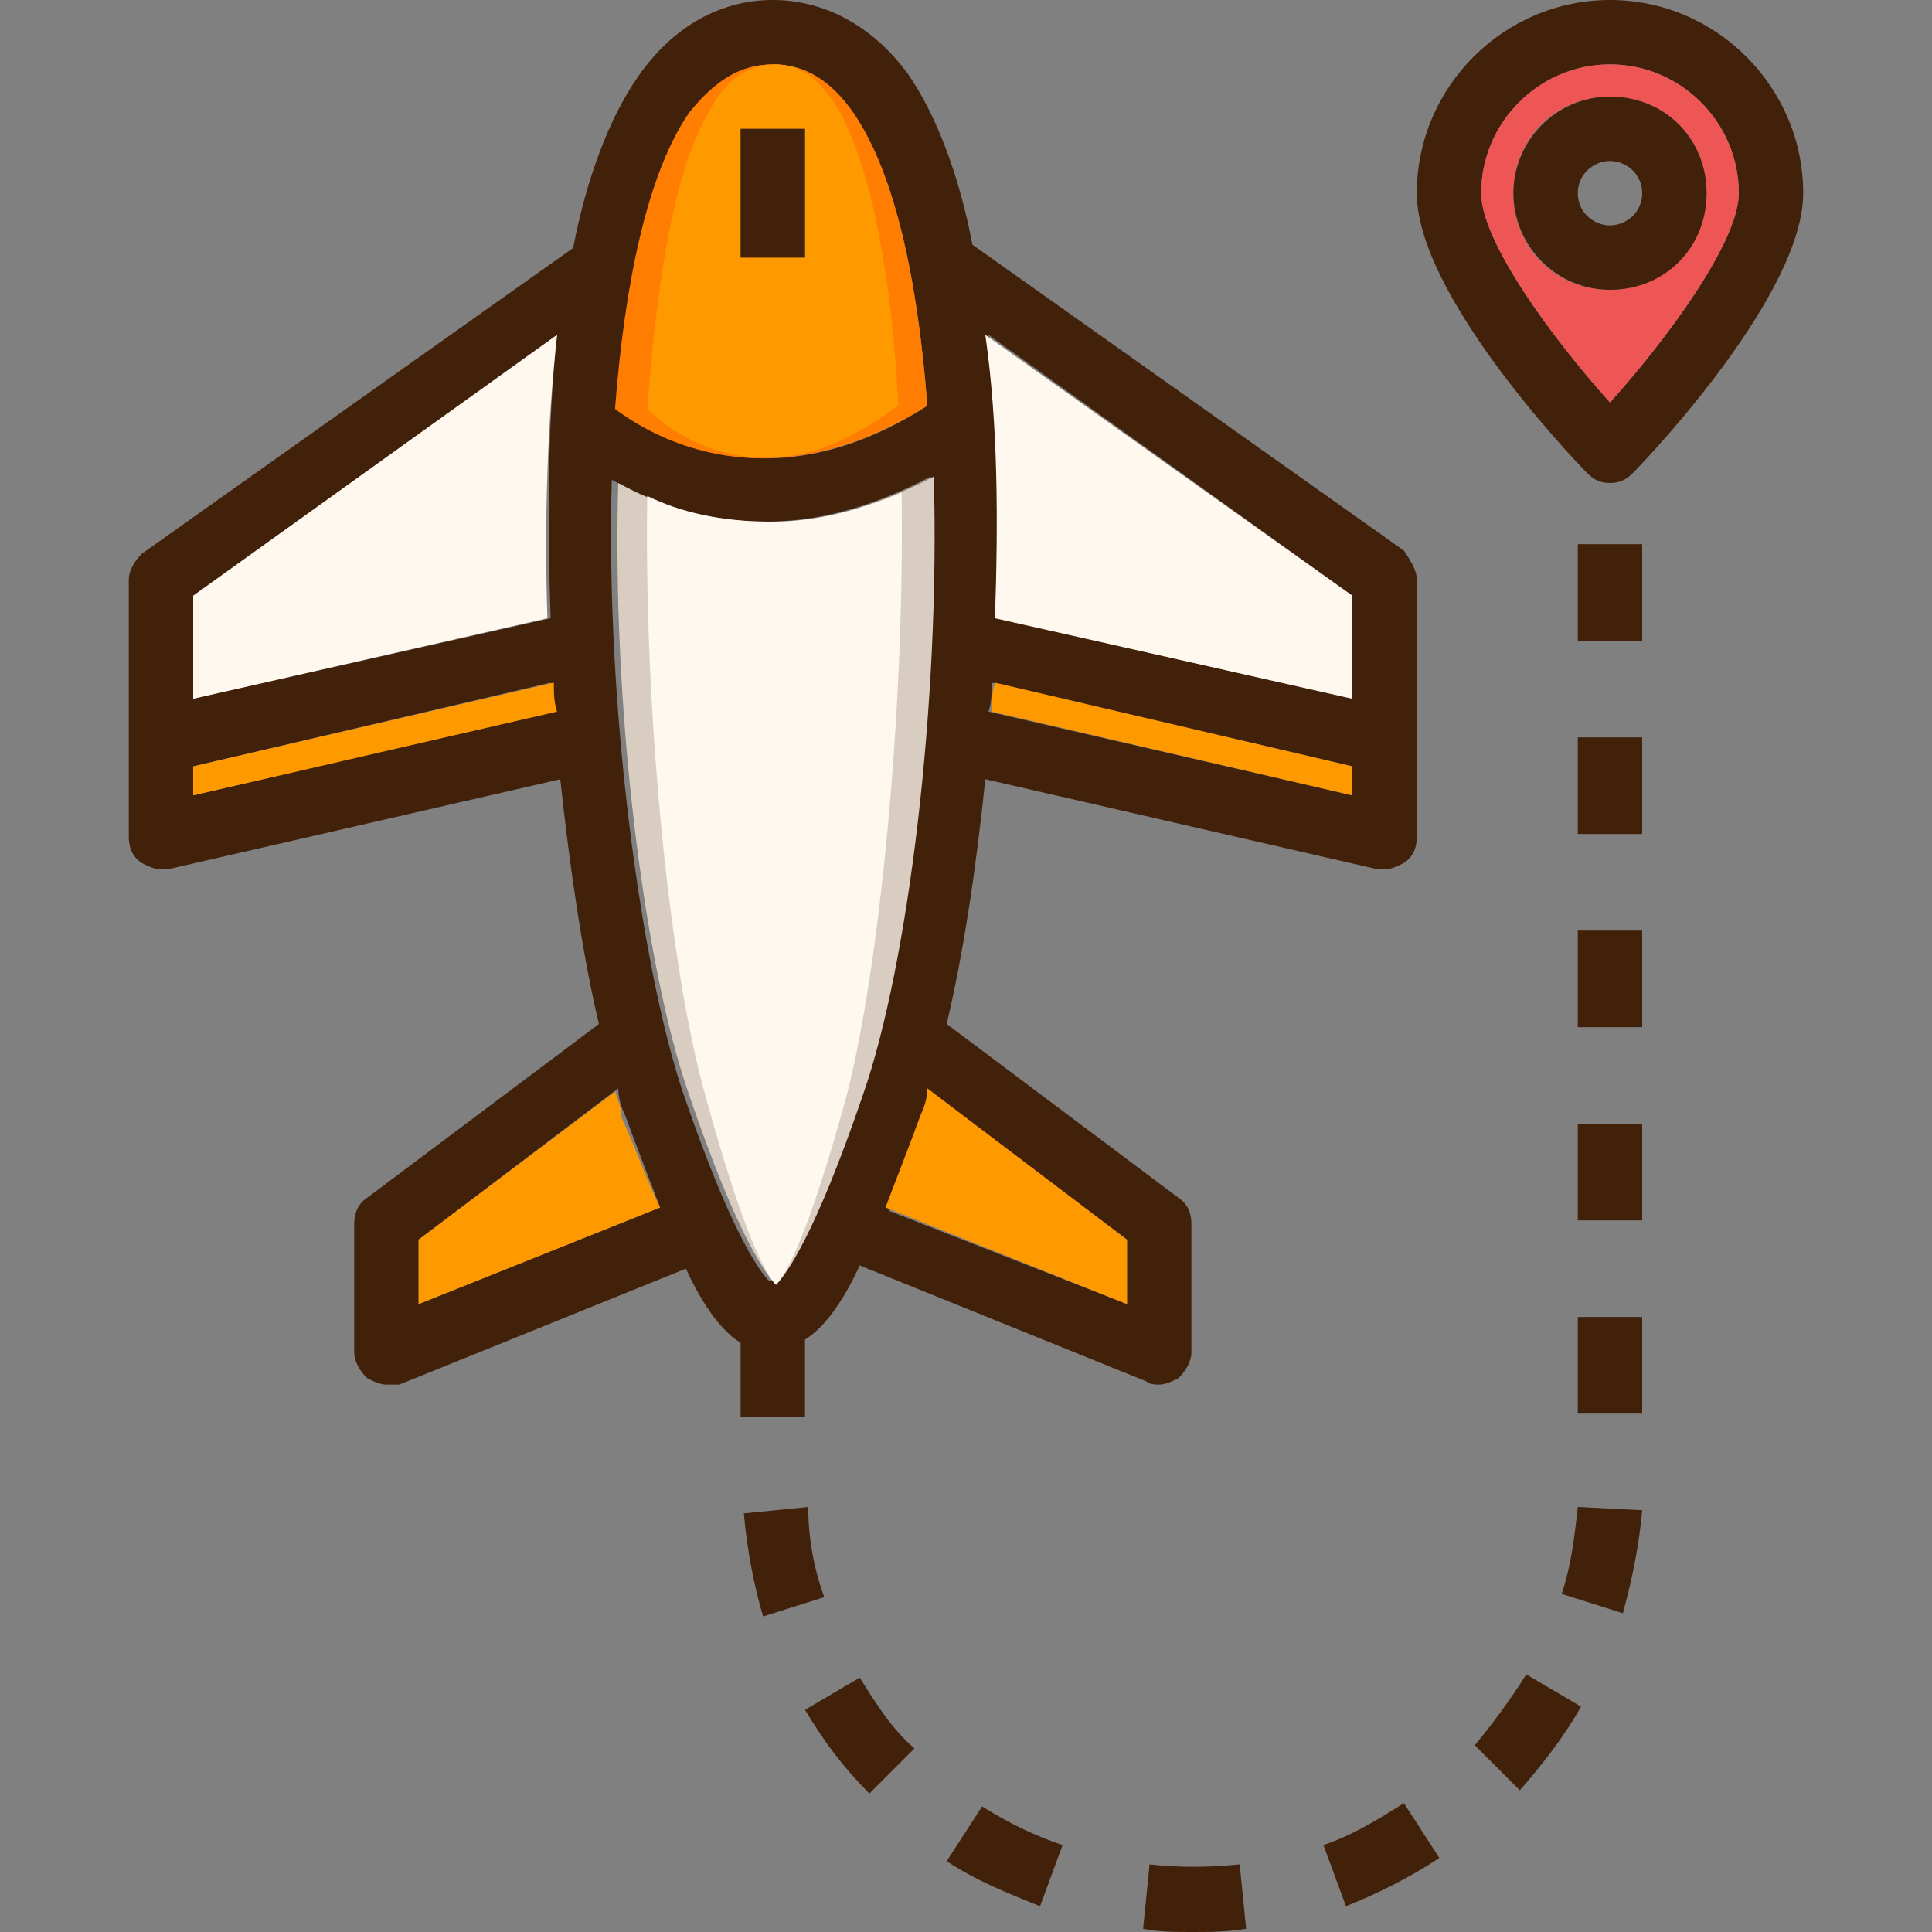
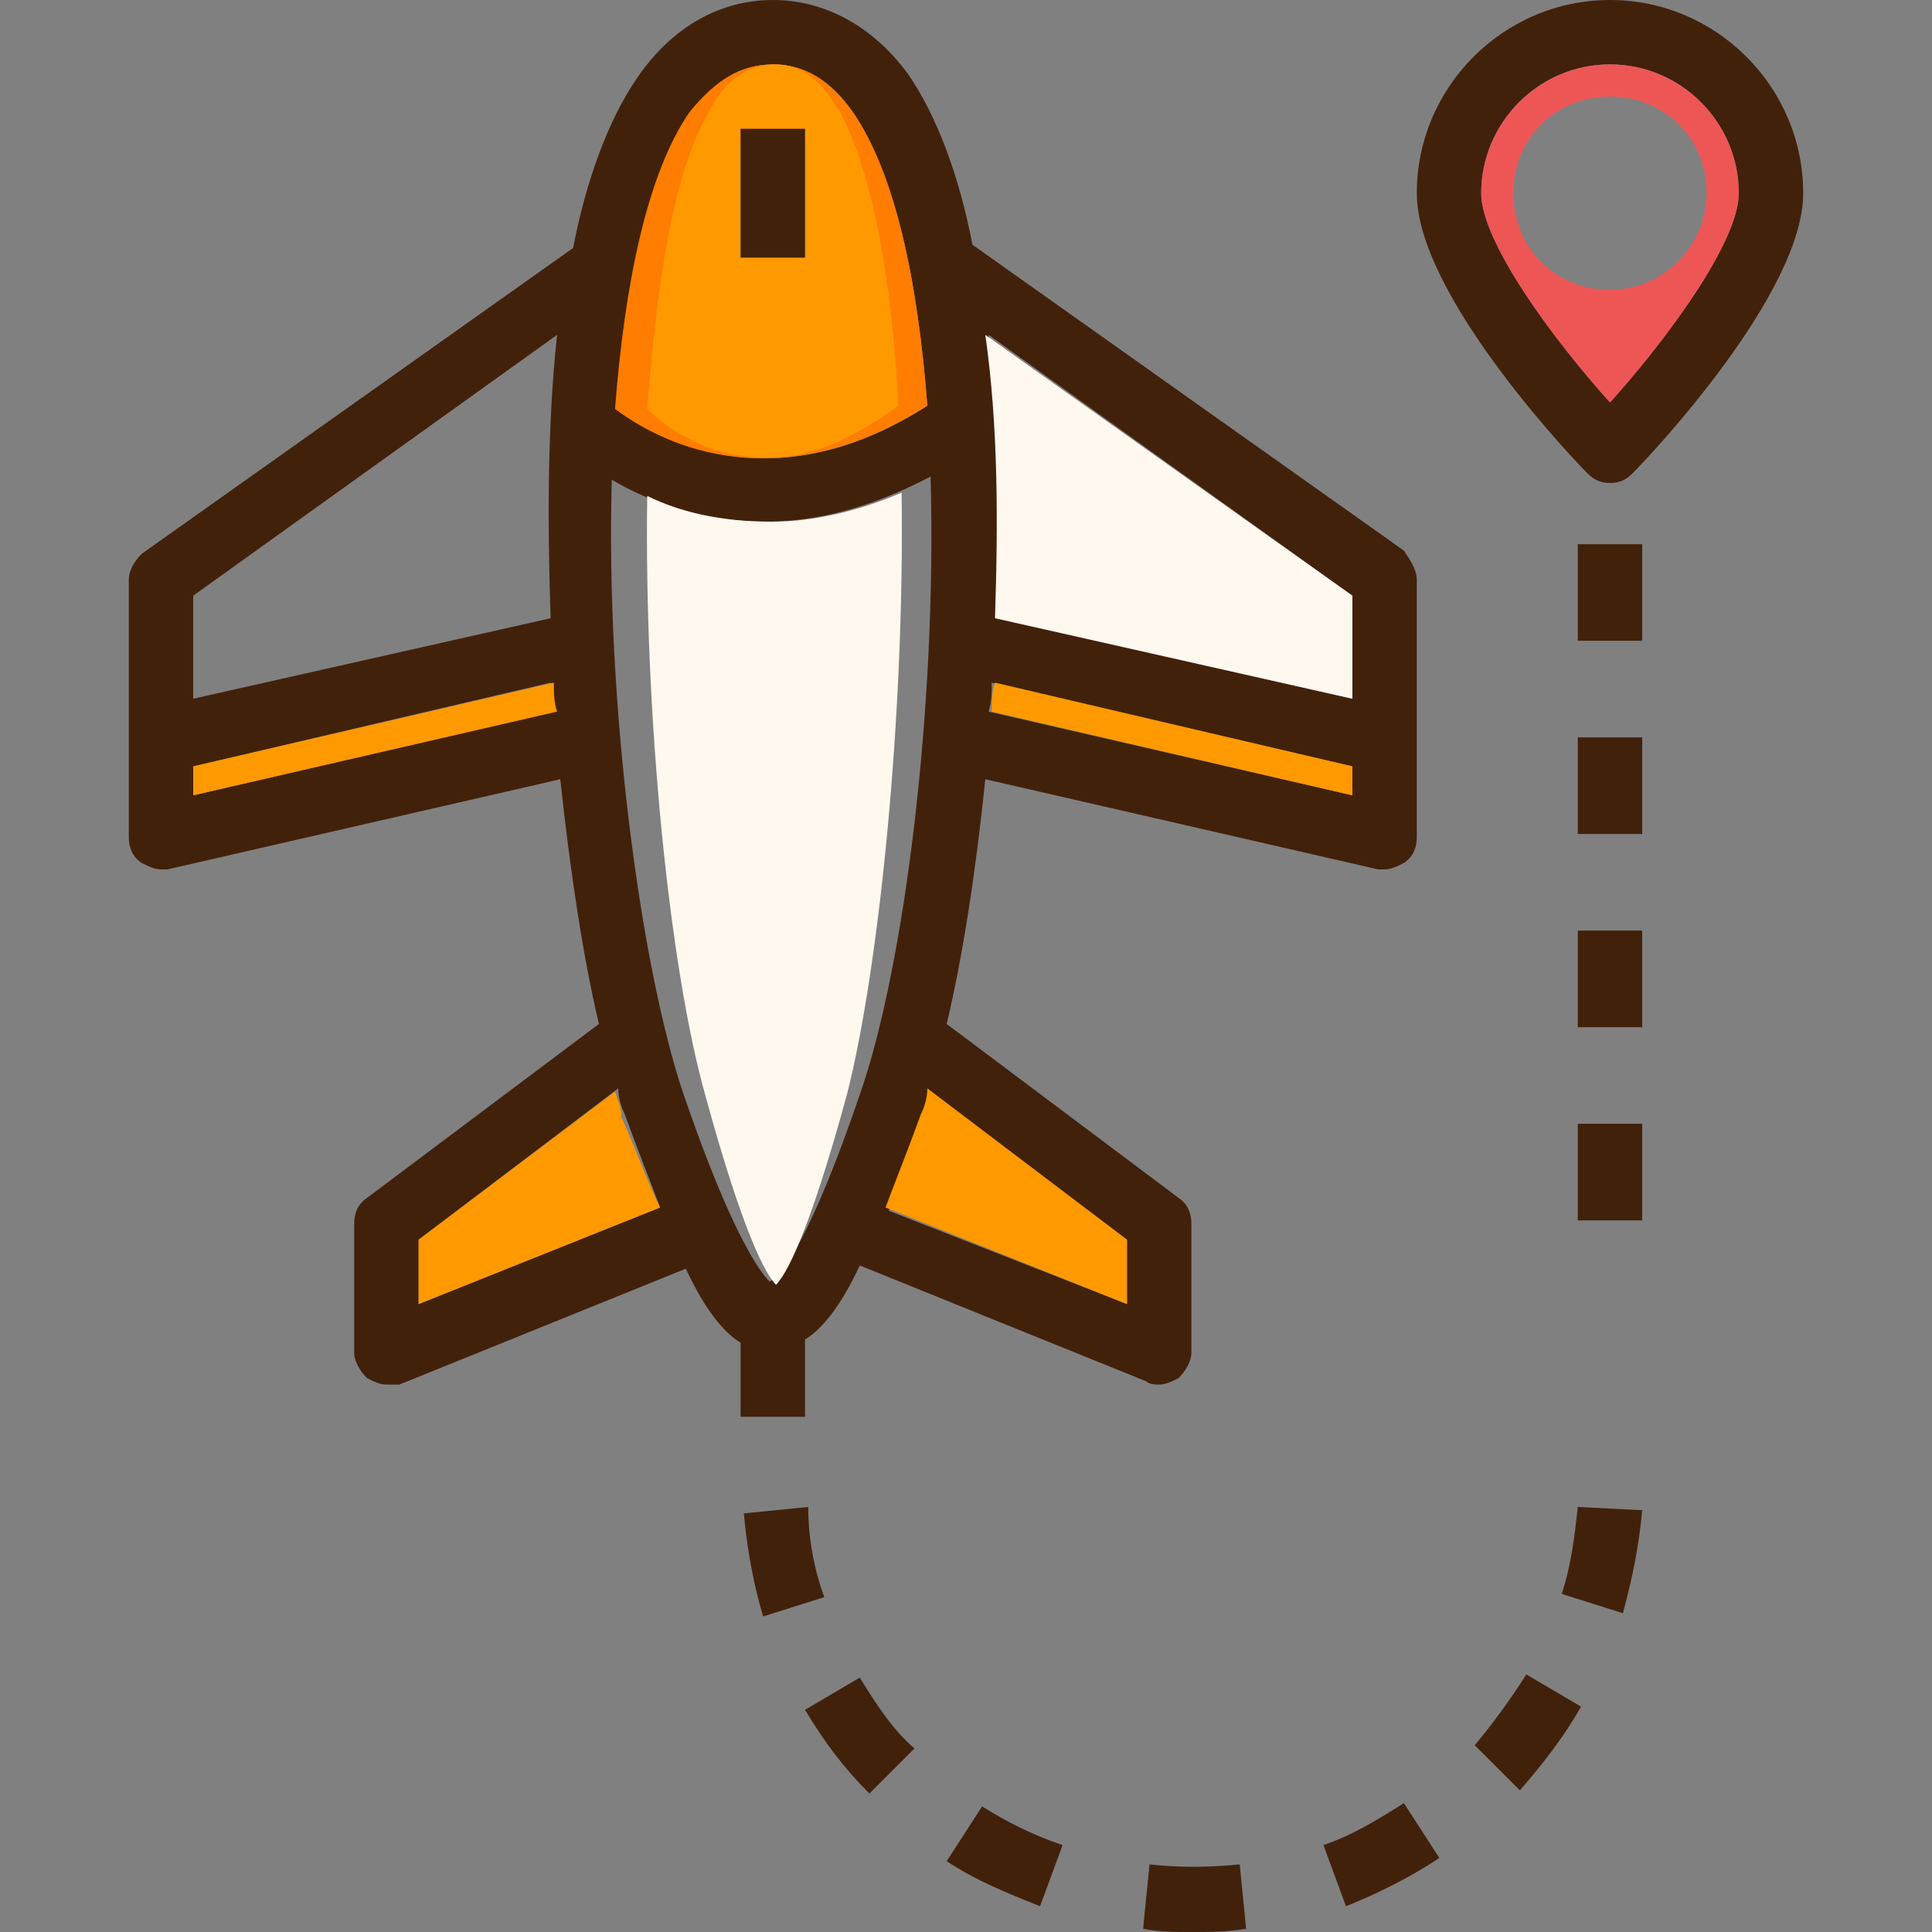
<svg xmlns="http://www.w3.org/2000/svg" version="1.1" id="Layer_1" viewBox="0 0 480 480" xml:space="preserve">
  <rect x="0" y="0" width="480" height="480" fill="#808080" stroke="none" />
  <path style="fill:#42210B;" d="M400,0c26.4,0,48,21.6,48,48c0,24.8-37.6,64.8-42.4,69.6c-1.6,1.6-3.2,2.4-5.6,2.4s-4-0.8-5.6-2.4  C389.6,112.8,352,72.8,352,48C352,21.6,373.6,0,400,0z M432,48c0-17.6-14.4-32-32-32s-32,14.4-32,32c0,12,17.6,36,32,52  C414.4,84,432,60,432,48z" />
  <path style="fill:#EE5656;" d="M400,16c17.6,0,32,14.4,32,32c0,12-17.6,36-32,52c-14.4-16-32-40-32-52C368,30.4,382.4,16,400,16z   M424,48c0-13.6-10.4-24-24-24s-24,10.4-24,24s10.4,24,24,24S424,60.8,424,48z" />
  <g>
-     <path style="fill:#42210B;" d="M400,24c13.6,0,24,10.4,24,24s-10.4,24-24,24s-24-11.2-24-24S386.4,24,400,24z M408,48   c0-4.8-4-8-8-8s-8,3.2-8,8s4,8,8,8S408,52.8,408,48z" />
-     <rect x="392" y="327.2" style="fill:#42210B;" width="16" height="24" />
    <rect x="392" y="279.2" style="fill:#42210B;" width="16" height="24" />
    <rect x="392" y="231.2" style="fill:#42210B;" width="16" height="24" />
    <rect x="392" y="183.2" style="fill:#42210B;" width="16" height="24" />
    <rect x="392" y="135.2" style="fill:#42210B;" width="16" height="24" />
    <path style="fill:#42210B;" d="M392,374.4l16,0.8c-0.8,8.8-2.4,16.8-4.8,25.6L388,396C390.4,388.8,391.2,381.6,392,374.4z" />
    <path style="fill:#42210B;" d="M379.2,416l13.6,8c-4,7.2-9.6,14.4-15.2,20.8l-11.2-11.2C370.4,428.8,375.2,422.4,379.2,416z" />
    <path style="fill:#42210B;" d="M348.8,448l8.8,13.6c-7.2,4.8-15.2,8.8-23.2,12l-5.6-15.2C336,456,342.4,452,348.8,448z" />
    <path style="fill:#42210B;" d="M352,144v64c0,2.4-0.8,4.8-3.2,6.4c-1.6,0.8-3.2,1.6-4.8,1.6c-0.8,0-1.6,0-1.6,0l-97.6-22.4   c-2.4,23.2-5.6,44-9.6,60.8l57.6,43.2c2.4,1.6,3.2,4,3.2,6.4v32c0,2.4-1.6,4.8-3.2,6.4c-1.6,0.8-3.2,1.6-4.8,1.6   c-0.8,0-2.4,0-3.2-0.8l-71.2-28.8c-4.8,10.4-9.6,16-13.6,18.4V352h-16v-18.4c-4-2.4-8.8-8-13.6-18.4L99.2,344c-0.8,0-2.4,0-3.2,0   c-1.6,0-3.2-0.8-4.8-1.6c-1.6-1.6-3.2-4-3.2-6.4v-32c0-2.4,0.8-4.8,3.2-6.4l57.6-43.2c-4-16.8-7.2-38.4-9.6-60.8L41.6,216   c-0.8,0-0.8,0-1.6,0c-1.6,0-3.2-0.8-4.8-1.6c-2.4-1.6-3.2-4-3.2-6.4v-64c0-2.4,1.6-4.8,3.2-6.4l107.2-76c3.2-16.8,8.8-32,16-42.4   C167.2,6.4,179.2,0,192,0s24.8,6.4,33.6,18.4c7.2,10.4,12.8,25.6,16,42.4l107.2,76C350.4,139.2,352,141.6,352,144z M336,197.6v-7.2   l-89.6-20.8c0,2.4,0,4.8-0.8,7.2L336,197.6z M336,173.6V148l-90.4-64.8c2.4,21.6,3.2,46.4,2.4,70.4L336,173.6z M280,324v-16   l-48.8-36.8c-0.8,2.4-1.6,4-1.6,6.4c-3.2,8.8-6.4,16.8-8.8,23.2L280,324z M213.6,272c11.2-32,19.2-96.8,17.6-153.6   c-15.2,8-28.8,11.2-40.8,11.2c-16,0-28.8-4.8-38.4-10.4c-1.6,56,7.2,120.8,17.6,152c12,35.2,19.2,44.8,21.6,47.2   C194.4,316.8,201.6,307.2,213.6,272z M230.4,100.8c-2.4-31.2-8-57.6-18.4-72.8c-5.6-8-12-12-20-12s-14.4,4-20,12   c-10.4,15.2-16,42.4-18.4,73.6C163.2,108.8,192,125.6,230.4,100.8z M104,324l60-24c-2.4-6.4-5.6-14.4-8.8-23.2   c-0.8-1.6-1.6-4-1.6-6.4L104,308V324z M138.4,83.2L48,148v25.6l88.8-20C136,129.6,136,105.6,138.4,83.2z M137.6,176.8   c0-2.4,0-4.8-0.8-7.2L48,190.4v7.2L137.6,176.8z" />
  </g>
  <path style="fill:#FF9900;" d="M336,190.4v7.2l-89.6-20.8c0-2.4,0-4.8,0.8-7.2L336,190.4z" />
  <path style="fill:#FFF8EF;" d="M336,148v25.6l-88.8-20c0.8-24,0.8-48-2.4-70.4L336,148z" />
  <path style="fill:#42210B;" d="M308,463.2l1.6,16c-4.8,0.8-8.8,0.8-13.6,0.8c-4,0-8,0-12-0.8l1.6-16C292.8,464,300,464,308,463.2z" />
  <path style="fill:#FF9900;" d="M280,308v16l-60-24c2.4-6.4,5.6-14.4,8.8-23.2c0.8-1.6,1.6-4,1.6-6.4L280,308z" />
  <path style="fill:#42210B;" d="M264,458.4l-5.6,15.2c-8-3.2-16-6.4-23.2-11.2l8.8-13.6C250.4,452.8,256.8,456,264,458.4z" />
-   <path style="fill:#D9CDC1;" d="M232,118.4c1.6,56.8-6.4,121.6-17.6,153.6c-12,35.2-19.2,44.8-21.6,47.2c-2.4-2.4-9.6-12-21.6-47.2  c-11.2-32-19.2-96-17.6-152c8.8,4.8,22.4,10.4,38.4,10.4C202.4,129.6,216.8,126.4,232,118.4z" />
  <path style="fill:#42210B;" d="M227.2,434.4L216,445.6c-6.4-6.4-11.2-12.8-16-20.8l13.6-8C217.6,423.2,221.6,429.6,227.2,434.4z" />
  <path style="fill:#FF7D00;" d="M212,28c10.4,15.2,16,41.6,18.4,72.8c-39.2,24.8-68,8-77.6,0.8c2.4-31.2,8-58.4,18.4-73.6  c6.4-8,12.8-12,20.8-12S206.4,20,212,28z M212,28c10.4,15.2,16,41.6,18.4,72.8 M200,64V32h-16v32H200z" />
  <path style="fill:#FFF8EF;" d="M224,122.4c-11.2,4.8-22.4,7.2-32,7.2h-0.8l0,0l0,0c-12,0-22.4-2.4-30.4-6.4  c-0.8,55.2,5.6,117.6,14.4,148.8c9.6,35.2,15.2,44.8,17.6,47.2l0,0c2.4-2.4,8-12,17.6-47.2C218.4,240.8,224.8,177.6,224,122.4z" />
  <path style="fill:#FF9900;" d="M176,28c-8.8,15.2-12.8,42.4-15.2,73.6c4.8,4.8,16,12.8,31.2,12l0,0c8.8,0,19.2-4,31.2-12.8  c-1.6-31.2-6.4-57.6-14.4-72.8c-4.8-8-9.6-12-16-12l0,0C185.6,16,180,20,176,28z M200,64h-16V32h16V64z" />
  <g>
    <path style="fill:#42210B;" d="M204.8,396.8l-15.2,4.8c-2.4-8-4-16.8-4.8-25.6l16-1.6C200.8,382.4,202.4,390.4,204.8,396.8z" />
    <rect x="184" y="32" style="fill:#42210B;" width="16" height="32" />
  </g>
  <path style="fill:#FF9900;" d="M164,300l-60,24v-16l48.8-36.8c0.8,2.4,1.6,4,1.6,6.4C158.4,286.4,160.8,293.6,164,300z" />
-   <path style="fill:#FFF8EF;" d="M48,148l90.4-64.8c-2.4,21.6-3.2,46.4-2.4,70.4l-88,20V148z" />
  <path style="fill:#FF9900;" d="M137.6,169.6c0,2.4,0,4.8,0.8,7.2L48,197.6v-7.2L137.6,169.6z" />
</svg>